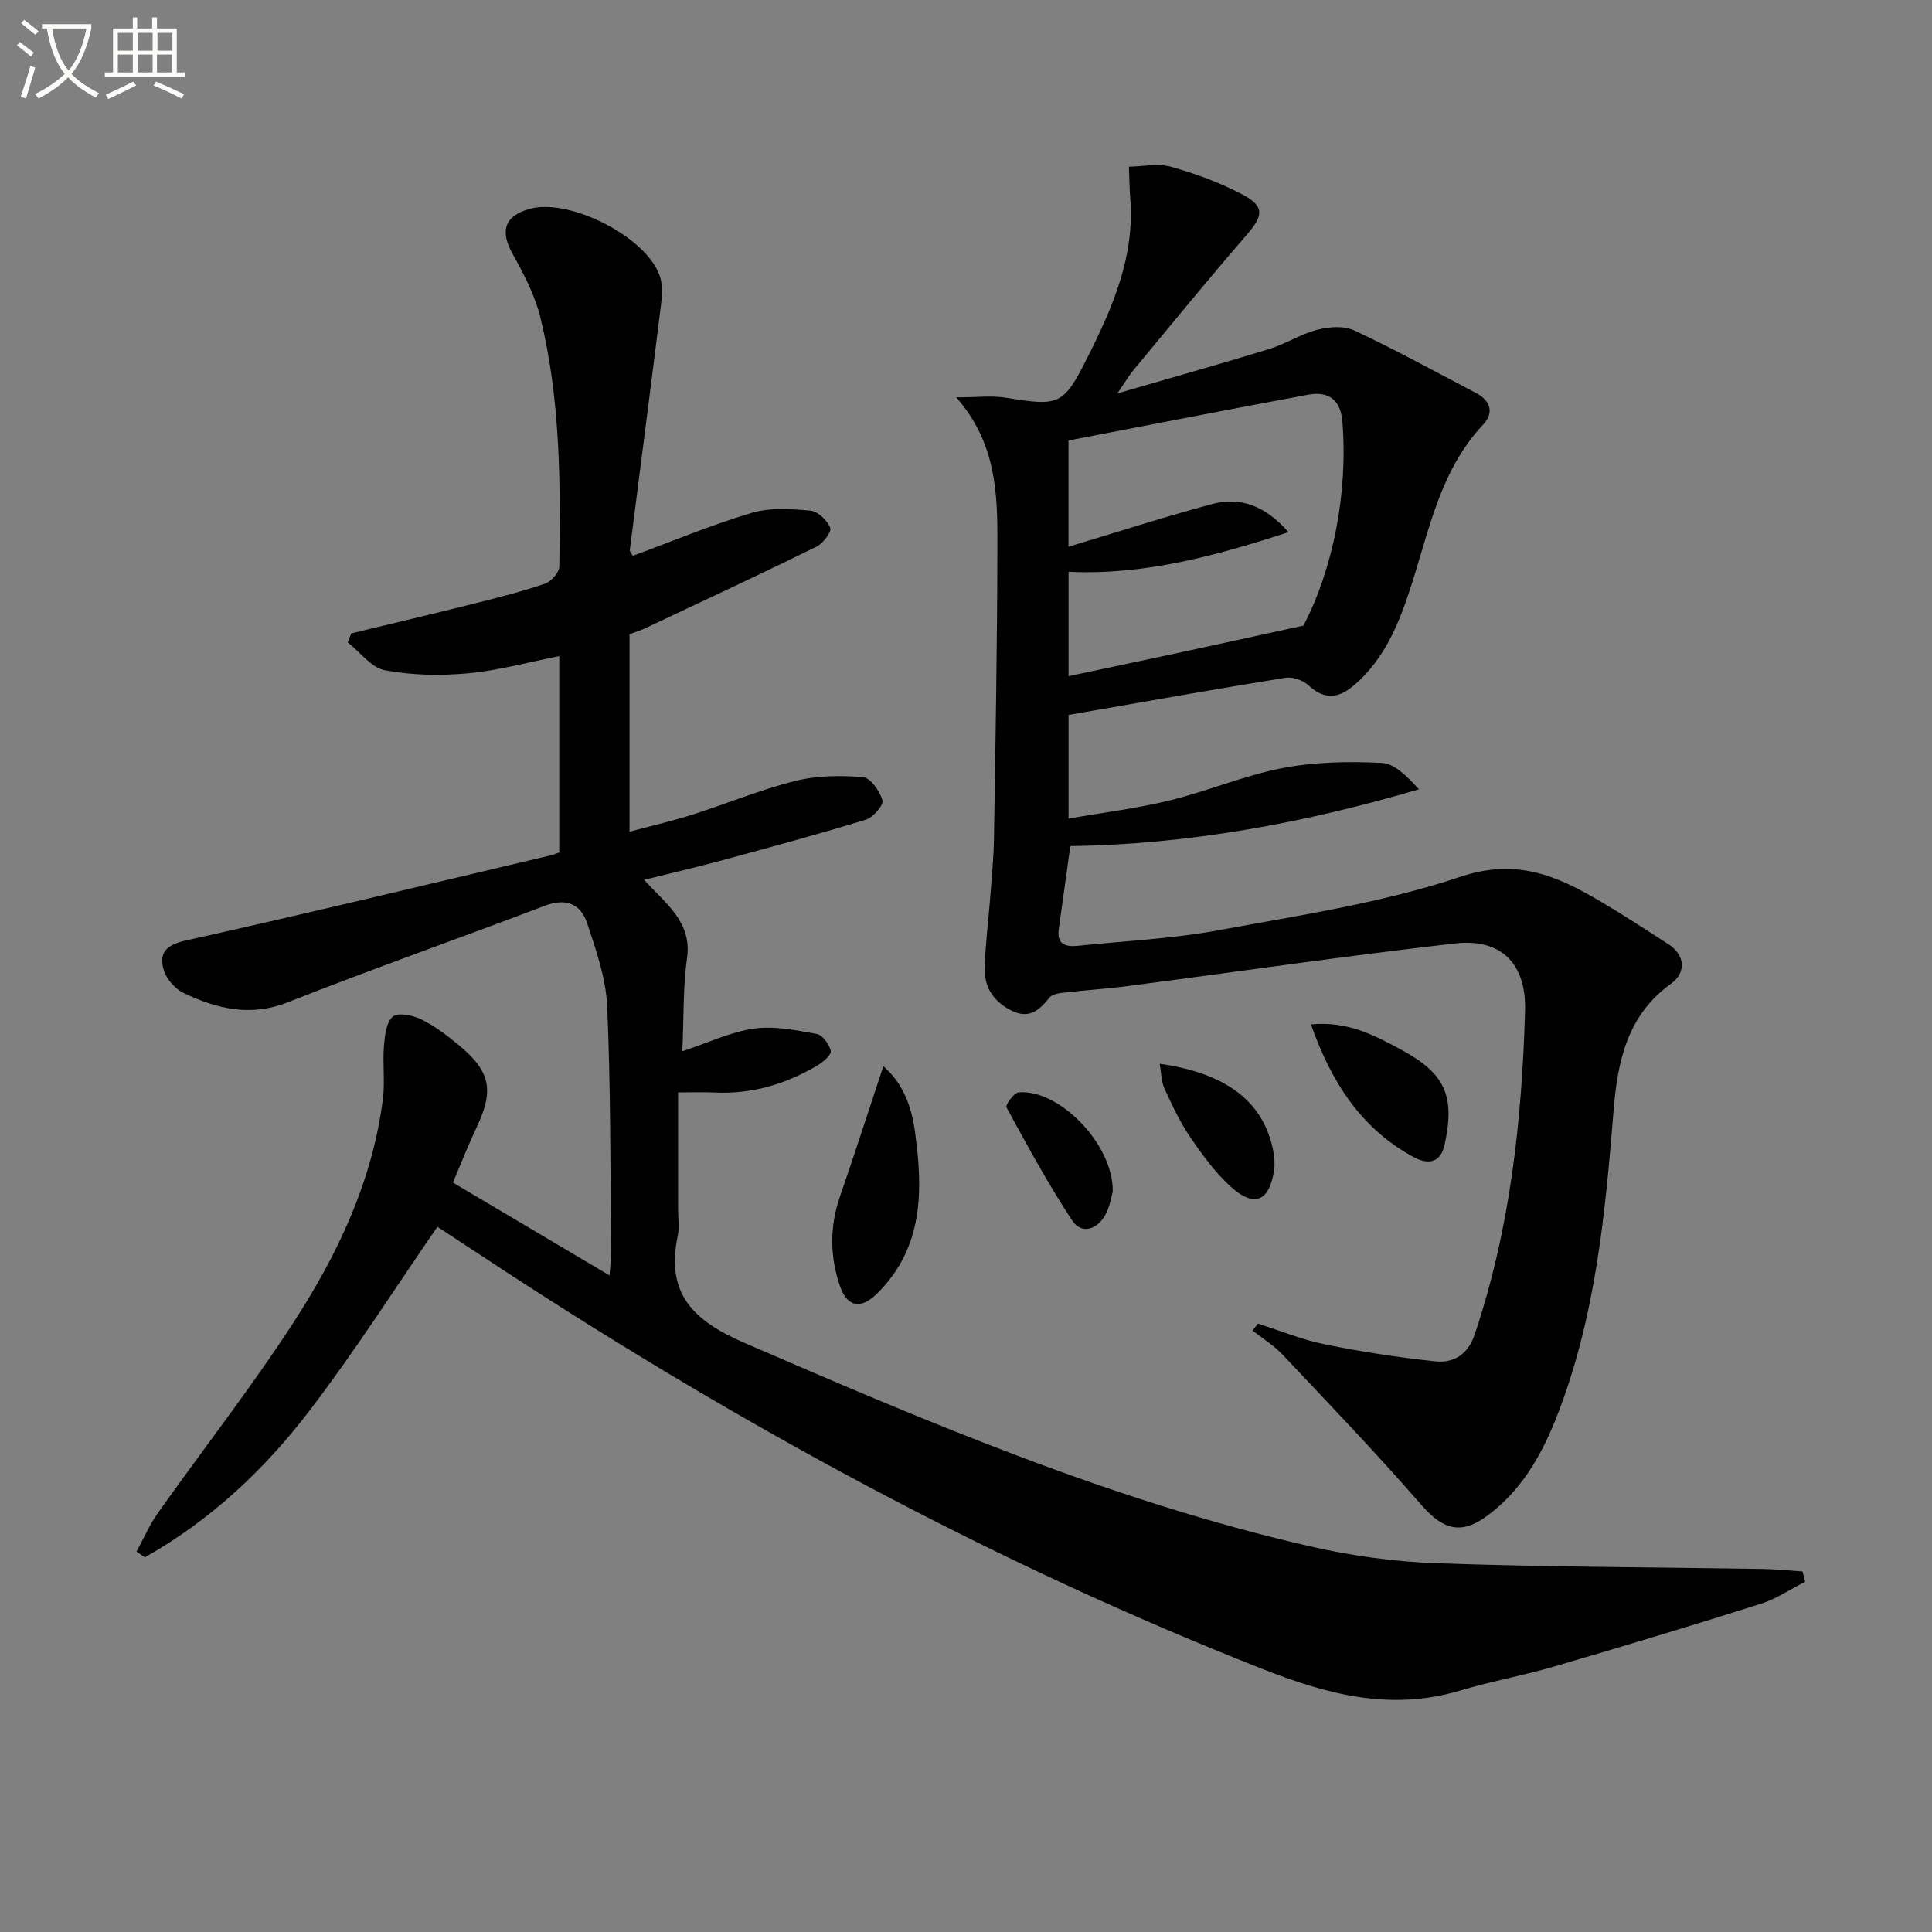
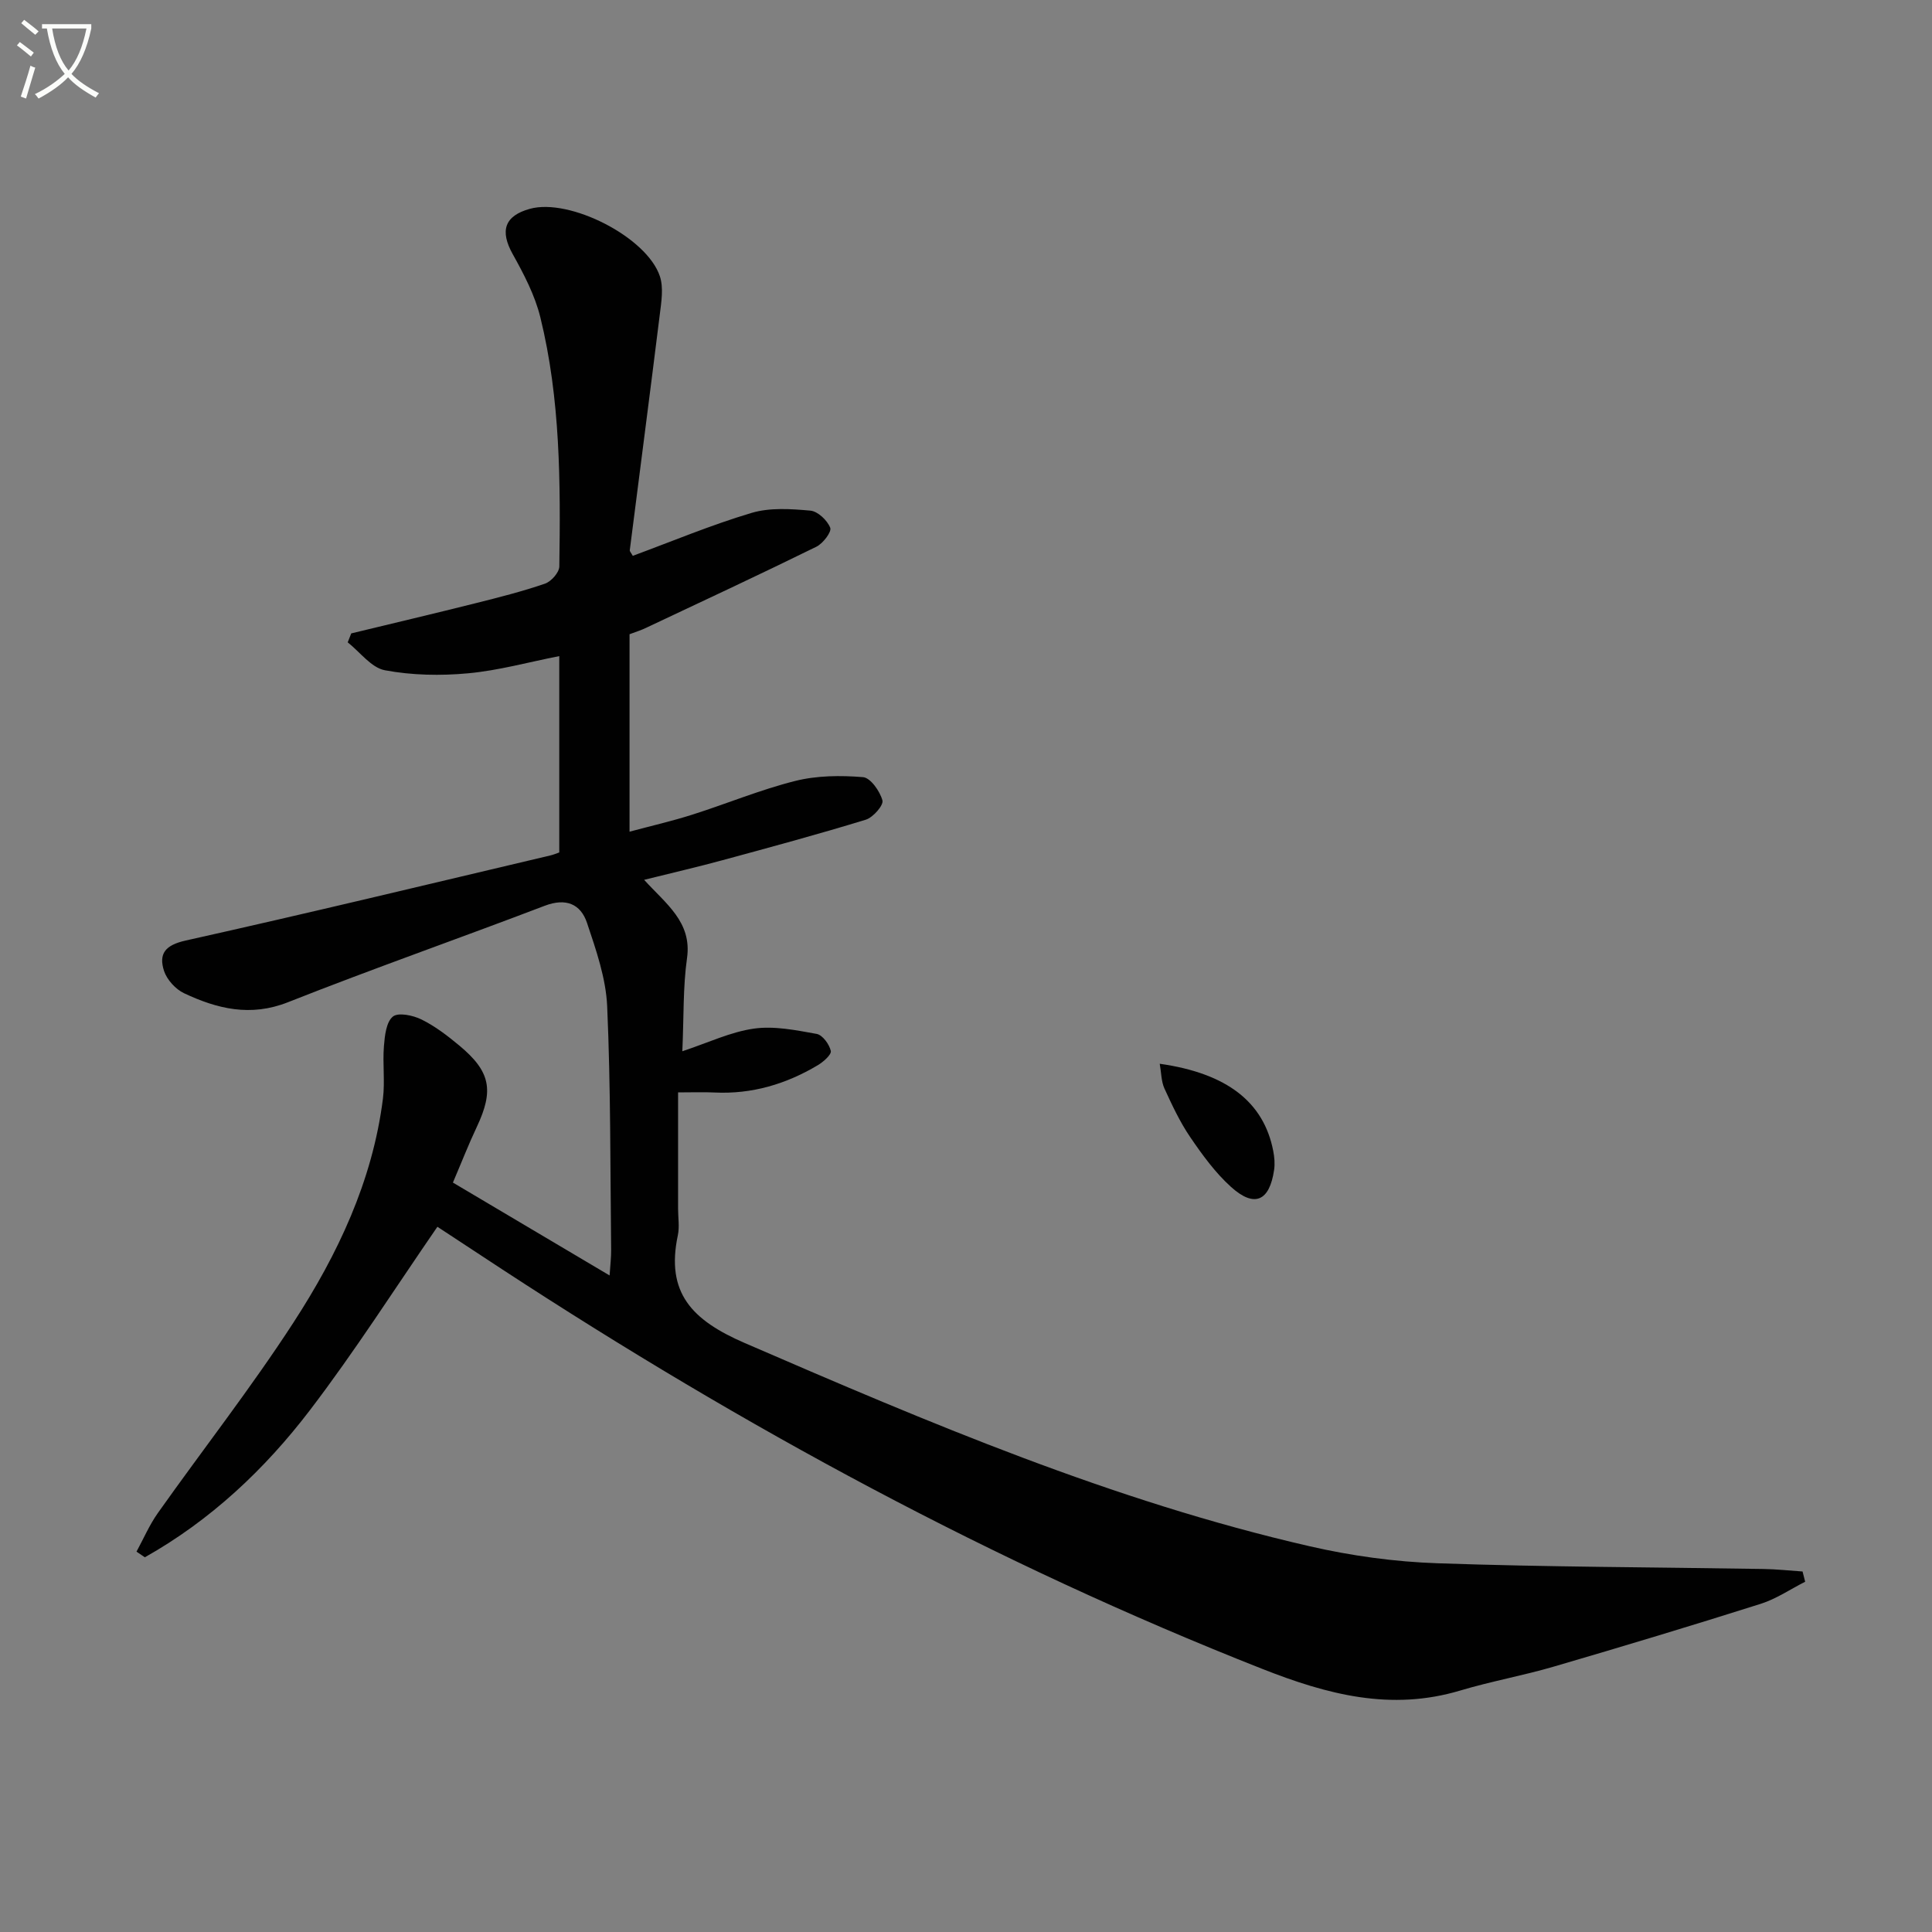
<svg xmlns="http://www.w3.org/2000/svg" enable-background="new 0 0 400 400" viewBox="0 0 400 400">
  <rect x="0" y="0" width="400" height="400" fill="#808080" stroke="none" />
  <path d="m6.4 11.7c-1-.8-1.9-1.6-2.9-2.3l.6-.7c.9.7 1.9 1.4 2.9 2.2zm-2.1 8.3c.7-2.1 1.4-4.2 2-6.4.2.1.6.3 1 .4-.7 2.3-1.3 4.4-1.9 6.4zm3-12.8c-1.1-.9-2.1-1.7-2.9-2.4l.6-.7c1 .8 2 1.5 3 2.4zm1.4-1.3v-.9h10.2v.9c-.9 4.2-2.3 7.3-4.1 9.4 1.3 1.4 3.2 2.7 5.7 4-.2.2-.4.5-.7.9-2.5-1.4-4.4-2.7-5.7-4.2-1.4 1.5-3.5 3-6.1 4.4 0 0 0 0-.1-.1-.3-.4-.5-.7-.7-.8 2.7-1.3 4.7-2.8 6.2-4.2-1.8-2.2-3-5.3-3.7-9.4zm9.2 0h-7.1c.6 3.8 1.7 6.7 3.4 8.7 1.7-2 2.9-4.8 3.7-8.7z" fill="#fbfcfa" />
-   <path d="m31.6 3.6h.9v2.3h4.1v9.1h1.7v.9h-16.6v-.9h1.7v-9.1h4.1v-2.3h.9v2.3h3.1v-2.3zm-4 13.3.6.8c-1.9.9-3.8 1.9-5.8 2.8-.2-.3-.3-.6-.5-.9 2-.9 3.9-1.8 5.7-2.7zm-3.2-10.1v3.7h3.1v-3.7zm0 4.5v3.7h3.1v-3.7zm4.1-4.5v3.7h3.1v-3.7zm0 4.5v3.7h3.1v-3.7zm9.1 9.1c-2.1-1.1-4.1-2-5.8-2.7l.5-.8c2.2.9 4.1 1.8 5.8 2.6zm-1.9-13.6h-3.1v3.7h3.1zm-3.2 4.5v3.7h3.1v-3.7z" fill="#fbfcfa" />
  <g fill="#010101">
    <path d="m130.34 131.31v40.88c4.56-1.22 8.84-2.2 13.01-3.53 7.12-2.26 14.06-5.16 21.28-6.97 4.5-1.13 9.4-1.17 14.05-.79 1.55.13 3.5 2.91 4.02 4.82.27.99-1.94 3.53-3.45 3.99-9.81 3.01-19.73 5.69-29.64 8.38-5.1 1.39-10.26 2.58-16.25 4.07 4.53 4.99 9.94 8.75 8.88 16.21-.85 6.01-.65 12.17-.97 19.28 5.38-1.78 10-4.01 14.84-4.69 4.2-.59 8.7.33 12.97 1.1 1.22.22 2.62 2.15 2.93 3.52.17.77-1.56 2.29-2.73 2.98-6.56 3.9-13.63 6.01-21.36 5.63-2.3-.11-4.61-.02-7.53-.02v24.09c0 1.83.32 3.73-.05 5.49-2.53 11.93 2.94 17.58 13.81 22.29 38.12 16.51 76.29 32.75 116.93 42.08 8.69 2 17.7 3.24 26.6 3.54 22.46.78 44.94.81 67.41 1.18 2.71.04 5.41.34 8.11.52.18.71.36 1.41.54 2.12-3.06 1.55-5.99 3.56-9.22 4.58-14.24 4.51-28.54 8.82-42.88 13.01-6.37 1.86-12.94 3.03-19.29 4.93-14.38 4.31-27.51.85-41.05-4.49-55.46-21.86-107.48-50.12-157.27-82.67-4.58-2.99-9.15-6.01-13.47-8.85-8.79 12.75-17.06 25.74-26.37 37.94-9.38 12.3-20.62 22.85-34.2 30.49-.58-.39-1.15-.78-1.73-1.17 1.46-2.67 2.67-5.52 4.42-7.99 9.32-13.16 19.28-25.89 28.05-39.4 9.18-14.13 16.4-29.34 18.55-46.38.45-3.59-.09-7.29.21-10.91.17-2.14.47-4.97 1.85-6.1 1.12-.91 4.19-.26 5.94.61 2.8 1.38 5.36 3.35 7.78 5.36 6.52 5.41 7.23 9.29 3.65 16.89-1.7 3.59-3.14 7.3-4.94 11.51 10.62 6.29 21.14 12.53 32.44 19.23.14-2.21.34-3.75.32-5.29-.19-16.81-.08-33.64-.82-50.43-.26-5.82-2.29-11.65-4.17-17.26-1.32-3.95-4.38-5.23-8.76-3.56-17.68 6.75-35.56 13.01-53.16 19.97-7.76 3.07-14.65 1.37-21.51-1.86-1.76-.83-3.55-2.8-4.15-4.62-1.15-3.57.24-5.34 4.47-6.29 25.24-5.62 50.38-11.69 75.55-17.63.6-.14 1.18-.39 1.81-.61 0-13.59 0-26.89 0-40.65-6.38 1.25-12.57 2.98-18.87 3.56-5.7.53-11.63.42-17.23-.63-2.83-.53-5.15-3.77-7.7-5.78.24-.62.48-1.23.73-1.85 8.6-2.08 17.2-4.11 25.78-6.26 4.82-1.21 9.65-2.43 14.33-4.04 1.29-.44 2.95-2.31 2.97-3.55.26-17.31.24-34.66-3.93-51.6-1.12-4.56-3.41-8.94-5.72-13.08-2.68-4.81-1.73-7.92 3.57-9.38 8.21-2.26 24.23 5.85 26.91 14 .77 2.36.3 5.24-.02 7.83-2.02 16.29-4.15 32.57-6.22 48.85-.03.25.28.55.62 1.17 8.15-3.01 16.24-6.4 24.6-8.89 3.79-1.13 8.14-.83 12.17-.47 1.54.14 3.51 2.01 4.11 3.55.33.85-1.5 3.25-2.86 3.92-11.6 5.7-23.31 11.16-35 16.67-1.13.58-2.4.96-3.69 1.45z" />
-     <path d="m197.97 82.27c4.26 0 7.32-.4 10.25.07 11.13 1.79 11.92 1.64 16.96-8.4 5.18-10.3 9.77-20.82 8.83-32.8-.17-2.2-.19-4.42-.28-6.63 2.93-.04 6.04-.73 8.75.03 5.05 1.42 10.09 3.26 14.72 5.71 4.71 2.49 4.38 4.38.86 8.44-7.94 9.17-15.62 18.57-23.36 27.91-1.02 1.23-1.84 2.64-3.36 4.85 11.12-3.23 21.28-6.07 31.36-9.17 3.44-1.05 6.58-3.11 10.04-4.01 2.41-.62 5.51-.86 7.64.14 8.56 4.02 16.86 8.57 25.24 12.97 3.01 1.58 3.73 4.1 1.45 6.53-8.97 9.54-11.19 21.98-15.03 33.77-2.42 7.45-5.35 14.68-11.54 20.06-3.29 2.85-6.2 3.29-9.62.13-1.14-1.05-3.29-1.79-4.8-1.54-14.87 2.41-29.7 5.05-44.85 7.69v21.46c7.16-1.25 14.17-2.1 20.97-3.77 7.86-1.92 15.43-5.17 23.35-6.69 6.7-1.29 13.73-1.41 20.57-1.06 2.72.14 5.3 2.93 7.67 5.45-23.87 7.04-47.7 11.4-72.19 11.77-.81 5.84-1.6 11.53-2.4 17.23-.45 3.2 1.53 3.66 3.98 3.41 9.74-1.01 19.59-1.46 29.2-3.24 16.79-3.1 33.88-5.65 49.97-11.05 11.74-3.94 20.15-.14 29.18 5.2 4.72 2.79 9.31 5.8 13.92 8.77 3.35 2.16 3.79 5.81.49 8.19-9.1 6.54-11.05 16.15-11.87 26.28-1.75 21.71-3.81 43.35-11.97 63.85-3.12 7.82-7.3 14.95-14.25 20.05-5.43 3.99-9.16 2.77-13.55-2.27-9.27-10.66-19.07-20.86-28.76-31.14-1.8-1.91-4.13-3.33-6.21-4.97.37-.48.73-.97 1.1-1.45 4.61 1.46 9.14 3.34 13.85 4.29 7.59 1.54 15.28 2.73 22.99 3.53 3.65.38 6.64-1.43 7.99-5.42 7.38-21.79 9.83-44.36 10.49-67.18.28-9.69-4.91-15.03-14.51-13.93-22.58 2.58-45.08 5.86-67.62 8.81-4.4.58-8.85.85-13.26 1.36-1.06.12-2.47.3-3.04 1-2.16 2.67-4.24 4.59-8 2.68-3.68-1.88-5.56-4.82-5.45-8.77.13-4.8.75-9.58 1.12-14.37.31-4.14.74-8.29.8-12.44.32-20.31.68-40.62.71-60.93.04-10.46-.22-20.98-8.53-30.4zm23.26 57.72c7.56-1.6 14.85-3.13 22.12-4.69 8.58-1.85 17.16-3.74 26.51-5.78 6.12-11.69 9.27-27.5 8.06-42.29-.35-4.26-2.7-6.32-7.03-5.52-16.56 3.07-33.09 6.3-49.67 9.49v21.99c10-3 19.76-6.15 29.65-8.81 5.88-1.58 11.04.26 15.9 5.8-15.27 4.96-29.93 8.94-45.54 8.2z" />
-     <path d="m182.89 220.74c4.2 3.68 5.85 8.49 6.54 13.53 1.68 12.11 1.83 23.95-7.81 33.52-3.32 3.3-6.19 2.92-7.71-1.51-2.11-6.14-2.15-12.31-.02-18.52 3.02-8.75 5.87-17.57 9-27.02z" />
-     <path d="m271.42 212.09c7.53-.75 13.23 2.28 18.81 5.31 9.06 4.92 11.03 9.59 8.87 19.55-.87 4.03-3.61 4.13-6.39 2.63-10.93-5.91-17.08-15.55-21.29-27.49z" />
    <path d="m240.11 220.24c13.95 1.98 21.54 7.95 23.5 18.05.25 1.28.37 2.65.18 3.93-.95 6.49-4.08 7.89-8.92 3.52-3.27-2.95-5.96-6.66-8.46-10.33-2.13-3.13-3.76-6.63-5.34-10.08-.65-1.45-.63-3.22-.96-5.09z" />
-     <path d="m230.38 246.7c-.26.85-.55 3.06-1.56 4.87-1.68 3.02-4.91 4.05-6.84 1.12-4.96-7.53-9.27-15.49-13.6-23.42-.26-.48 1.52-3 2.49-3.1 8.25-.79 19.66 10.62 19.51 20.53z" />
  </g>
</svg>